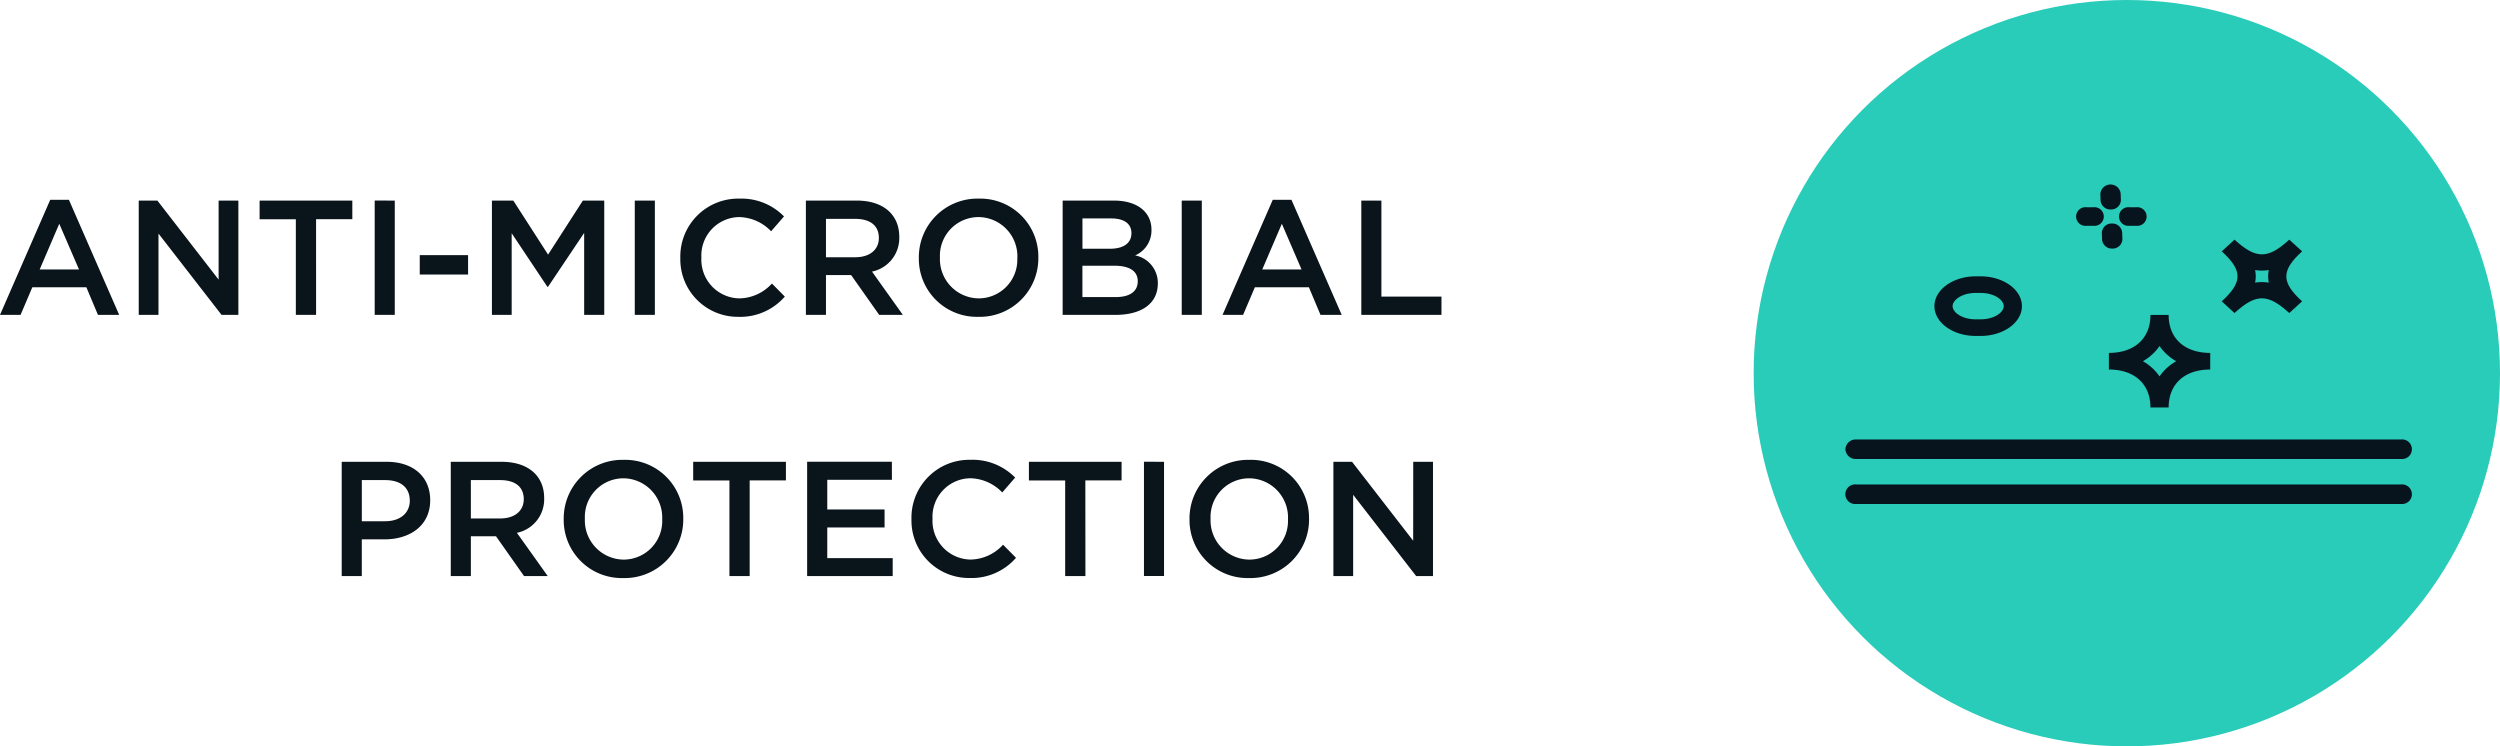
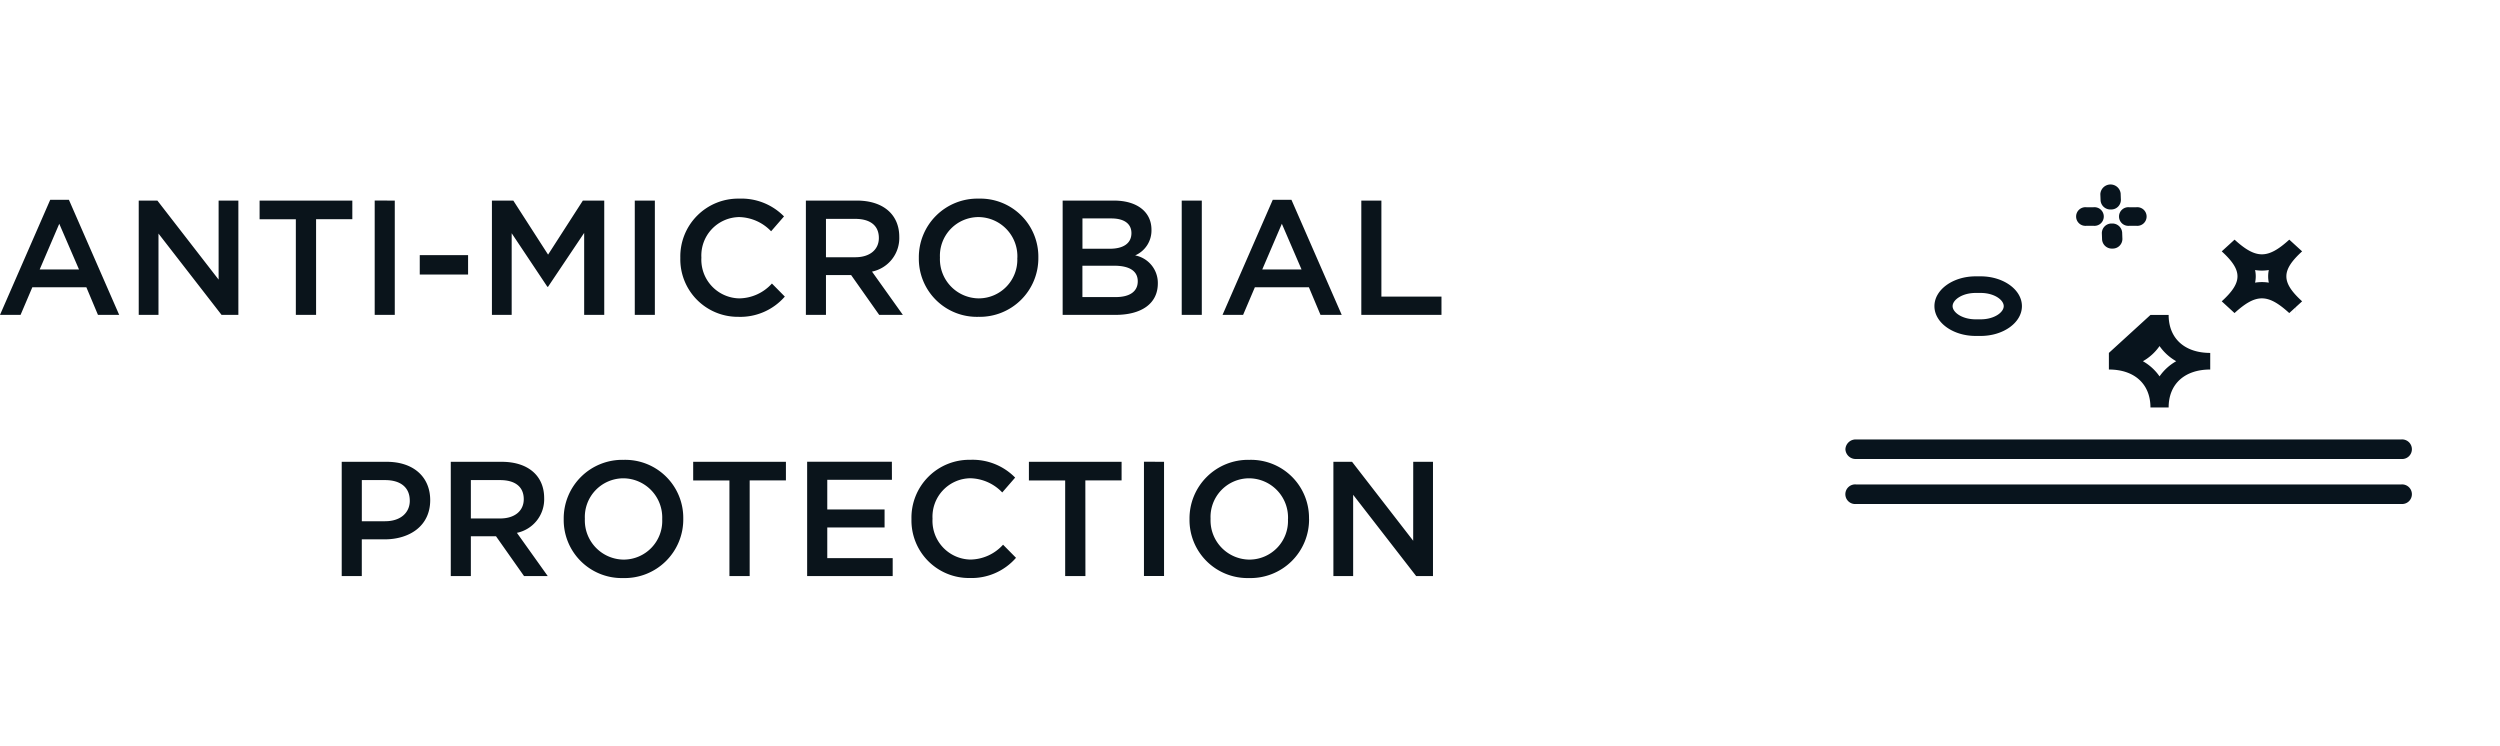
<svg xmlns="http://www.w3.org/2000/svg" width="214.374" height="64" viewBox="0 0 214.374 64">
  <g id="mv_point_item04" transform="translate(-3274.862 8747)">
    <g id="グループ_668" data-name="グループ 668" transform="translate(3329.178 -8747)">
      <g id="グループ_444" data-name="グループ 444" transform="translate(96.058 0)">
-         <ellipse id="楕円形_17" data-name="楕円形 17" cx="32" cy="32" rx="32" ry="32" fill="#29cbb9" />
-         <path id="パス_293" data-name="パス 293" d="M409.688,620.024a.882.882,0,0,1,.919-.839h46.745a.841.841,0,1,1,0,1.676H410.607A.881.881,0,0,1,409.688,620.024Zm47.663,3.019H410.607a.842.842,0,1,0,0,1.676h46.745a.841.841,0,1,0,0-1.676Zm-32.527-15.289c0,1.408-1.586,2.554-3.533,2.554h-.436c-1.949,0-3.533-1.146-3.533-2.554s1.584-2.556,3.533-2.556h.436C423.238,605.2,424.824,606.344,424.824,607.753Zm-1.56,0c0-.536-.811-1.132-1.973-1.132h-.436c-1.164,0-1.975.6-1.975,1.132s.811,1.13,1.975,1.13h.436C422.453,608.884,423.264,608.288,423.264,607.753Zm18.694-.414c1.8-1.641,1.8-2.642,0-4.284l1.1-1.005c1.841,1.679,2.849,1.679,4.692,0l1.1,1.005c-1.8,1.643-1.8,2.643,0,4.284l-.533.487v.728l-.005-.723-.565.515c-1.843-1.681-2.85-1.681-4.692,0Zm2.859-1.6a3.549,3.549,0,0,1,1.178,0,2.646,2.646,0,0,1,0-1.083,3.577,3.577,0,0,1-1.178,0A2.586,2.586,0,0,1,444.817,605.74Zm-8.972,2.77h1.56c0,2.006,1.367,3.254,3.566,3.254v1.424c-2.2,0-3.566,1.246-3.566,3.254h-1.56c0-2.007-1.367-3.254-3.564-3.254v-1.424C434.479,611.763,435.846,610.515,435.846,608.51Zm-.648,3.966a4.31,4.31,0,0,1,1.428,1.3,4.317,4.317,0,0,1,1.43-1.3,4.321,4.321,0,0,1-1.43-1.3A4.314,4.314,0,0,1,435.2,612.475Zm-2.758-13.011.033,0a.829.829,0,0,0,.839-.823l-.021-.553a.875.875,0,0,0-1.742.057l.021.553A.84.84,0,0,0,432.439,599.464Zm-2.088,1.4h.613a.8.8,0,1,0,0-1.592h-.613a.8.8,0,1,0,0,1.592Zm3.679,0h.606a.8.8,0,1,0,0-1.592h-.606a.8.8,0,1,0,0,1.592Zm-1.431,1.953a.83.83,0,0,0,.841-.823l-.021-.56a.841.841,0,0,0-.87-.767h-.031a.83.83,0,0,0-.841.823l.021.56a.838.838,0,0,0,.87.767Z" transform="translate(-401.819 -581.502)" fill="#08141d" />
+         <path id="パス_293" data-name="パス 293" d="M409.688,620.024a.882.882,0,0,1,.919-.839h46.745a.841.841,0,1,1,0,1.676H410.607A.881.881,0,0,1,409.688,620.024Zm47.663,3.019H410.607a.842.842,0,1,0,0,1.676h46.745a.841.841,0,1,0,0-1.676Zm-32.527-15.289c0,1.408-1.586,2.554-3.533,2.554h-.436c-1.949,0-3.533-1.146-3.533-2.554s1.584-2.556,3.533-2.556h.436C423.238,605.2,424.824,606.344,424.824,607.753Zm-1.56,0c0-.536-.811-1.132-1.973-1.132h-.436c-1.164,0-1.975.6-1.975,1.132s.811,1.13,1.975,1.13h.436C422.453,608.884,423.264,608.288,423.264,607.753Zm18.694-.414c1.8-1.641,1.8-2.642,0-4.284l1.1-1.005c1.841,1.679,2.849,1.679,4.692,0l1.1,1.005c-1.8,1.643-1.8,2.643,0,4.284l-.533.487v.728l-.005-.723-.565.515c-1.843-1.681-2.85-1.681-4.692,0Zm2.859-1.6a3.549,3.549,0,0,1,1.178,0,2.646,2.646,0,0,1,0-1.083,3.577,3.577,0,0,1-1.178,0A2.586,2.586,0,0,1,444.817,605.74Zm-8.972,2.77h1.56c0,2.006,1.367,3.254,3.566,3.254v1.424c-2.2,0-3.566,1.246-3.566,3.254h-1.56c0-2.007-1.367-3.254-3.564-3.254v-1.424Zm-.648,3.966a4.31,4.31,0,0,1,1.428,1.3,4.317,4.317,0,0,1,1.43-1.3,4.321,4.321,0,0,1-1.43-1.3A4.314,4.314,0,0,1,435.2,612.475Zm-2.758-13.011.033,0a.829.829,0,0,0,.839-.823l-.021-.553a.875.875,0,0,0-1.742.057l.021.553A.84.84,0,0,0,432.439,599.464Zm-2.088,1.4h.613a.8.8,0,1,0,0-1.592h-.613a.8.8,0,1,0,0,1.592Zm3.679,0h.606a.8.8,0,1,0,0-1.592h-.606a.8.8,0,1,0,0,1.592Zm-1.431,1.953a.83.83,0,0,0,.841-.823l-.021-.56a.841.841,0,0,0-.87-.767h-.031a.83.83,0,0,0-.841.823l.021.56a.838.838,0,0,0,.87.767Z" transform="translate(-401.819 -581.502)" fill="#08141d" />
      </g>
    </g>
    <path id="パス_347" data-name="パス 347" d="M-118.23-9.87h-1.6L-124.138,0h1.764l1.008-2.366h4.634L-115.738,0h1.82Zm.868,5.978h-3.374l1.68-3.92Zm11.97.868-5.25-6.776h-1.6V0h1.694V-6.972L-105.14,0h1.442V-9.8h-1.694Zm8.358-5.18h3.108V-9.8h-7.952v1.6h3.108V0h1.736Zm5.026-1.6V0h1.722V-9.8ZM-84-3.458V-5.124h-4.144v1.666Zm9.954-3.57V0h1.722V-9.8h-1.834L-77.14-5.166-80.122-9.8h-1.834V0h1.694V-7L-77.2-2.408h.056Zm4.34-2.772V0h1.722V-9.8ZM-56.84-1.568l-1.106-1.12A3.842,3.842,0,0,1-60.76-1.414a3.318,3.318,0,0,1-3.234-3.5A3.294,3.294,0,0,1-60.76-8.386a3.9,3.9,0,0,1,2.744,1.218l1.106-1.274a5.108,5.108,0,0,0-3.836-1.526A4.962,4.962,0,0,0-65.8-4.886,4.932,4.932,0,0,0-60.816.168,5.057,5.057,0,0,0-56.84-1.568ZM-46.718,0l-2.646-3.71a2.934,2.934,0,0,0,2.338-2.982c0-1.918-1.386-3.108-3.64-3.108h-4.368V0h1.722V-3.416h2.156L-48.748,0Zm-2.058-6.594c0,1.008-.784,1.652-2.016,1.652h-2.52v-3.29h2.506C-49.532-8.232-48.776-7.672-48.776-6.594ZM-35.1-4.914a4.978,4.978,0,0,0-5.11-5.054,5.024,5.024,0,0,0-5.138,5.082A4.978,4.978,0,0,0-40.236.168,5.024,5.024,0,0,0-35.1-4.914Zm-1.806.028a3.315,3.315,0,0,1-3.3,3.472,3.361,3.361,0,0,1-3.332-3.5,3.315,3.315,0,0,1,3.3-3.472A3.361,3.361,0,0,1-36.9-4.886ZM-28.616-9.8h-4.4V0h4.536c2.184,0,3.626-.938,3.626-2.7A2.407,2.407,0,0,0-26.8-5.1a2.325,2.325,0,0,0,1.4-2.2C-25.4-8.834-26.642-9.8-28.616-9.8Zm-.35,4.13h-2.352v-2.6h2.478c1.106,0,1.722.462,1.722,1.26C-27.118-6.1-27.86-5.67-28.966-5.67Zm.5,4.144h-2.856V-4.214h2.73c1.358,0,2.016.49,2.016,1.33C-26.572-1.988-27.286-1.526-28.462-1.526ZM-22.806-9.8V0h1.722V-9.8Zm9.408-.07h-1.6L-19.306,0h1.764l1.008-2.366H-11.9L-10.906,0h1.82Zm.868,5.978H-15.9l1.68-3.92ZM-7.406,0H-.532V-1.568H-5.684V-9.8H-7.406ZM-87.248,15.89c0-2-1.442-3.29-3.724-3.29h-3.864v9.8h1.722V19.25h1.946C-89.012,19.25-87.248,18.1-87.248,15.89Zm-1.75.042c0,1.05-.812,1.764-2.114,1.764h-2V14.168h2C-89.824,14.168-89,14.77-89,15.932Zm11.83,6.468-2.646-3.71a2.934,2.934,0,0,0,2.338-2.982c0-1.918-1.386-3.108-3.64-3.108h-4.368v9.8h1.722V18.984h2.156L-79.2,22.4Zm-2.058-6.594c0,1.008-.784,1.652-2.016,1.652h-2.52v-3.29h2.506C-79.982,14.168-79.226,14.728-79.226,15.806Zm13.678,1.68a4.978,4.978,0,0,0-5.11-5.054A5.024,5.024,0,0,0-75.8,17.514a4.978,4.978,0,0,0,5.11,5.054A5.024,5.024,0,0,0-65.548,17.486Zm-1.806.028a3.315,3.315,0,0,1-3.3,3.472,3.361,3.361,0,0,1-3.332-3.5,3.315,3.315,0,0,1,3.3-3.472A3.361,3.361,0,0,1-67.354,17.514Zm7.5-3.318h3.108V12.6h-7.952v1.6h3.108v8.2h1.736Zm12.194-1.6h-7.266v9.8h7.336V20.86H-53.2V18.228h4.914v-1.54H-53.2V14.14h5.544Zm10.64,8.232-1.106-1.12a3.842,3.842,0,0,1-2.814,1.274,3.318,3.318,0,0,1-3.234-3.5,3.294,3.294,0,0,1,3.234-3.472,3.9,3.9,0,0,1,2.744,1.218l1.106-1.274a5.108,5.108,0,0,0-3.836-1.526,4.962,4.962,0,0,0-5.054,5.082,4.932,4.932,0,0,0,4.984,5.054A5.057,5.057,0,0,0-37.016,20.832Zm5.95-6.636h3.108V12.6H-35.91v1.6H-32.8v8.2h1.736Zm5.026-1.6v9.8h1.722V12.6Zm14.154,4.886A4.978,4.978,0,0,0-17,12.432a5.024,5.024,0,0,0-5.138,5.082,4.978,4.978,0,0,0,5.11,5.054A5.024,5.024,0,0,0-11.886,17.486Zm-1.806.028A3.315,3.315,0,0,1-17,20.986a3.361,3.361,0,0,1-3.332-3.5,3.315,3.315,0,0,1,3.3-3.472A3.361,3.361,0,0,1-13.692,17.514Zm10.738,1.862L-8.2,12.6H-9.8v9.8h1.694V15.428L-2.7,22.4H-1.26V12.6H-2.954Z" transform="translate(3399 -8720)" fill="#0a141b" />
  </g>
</svg>